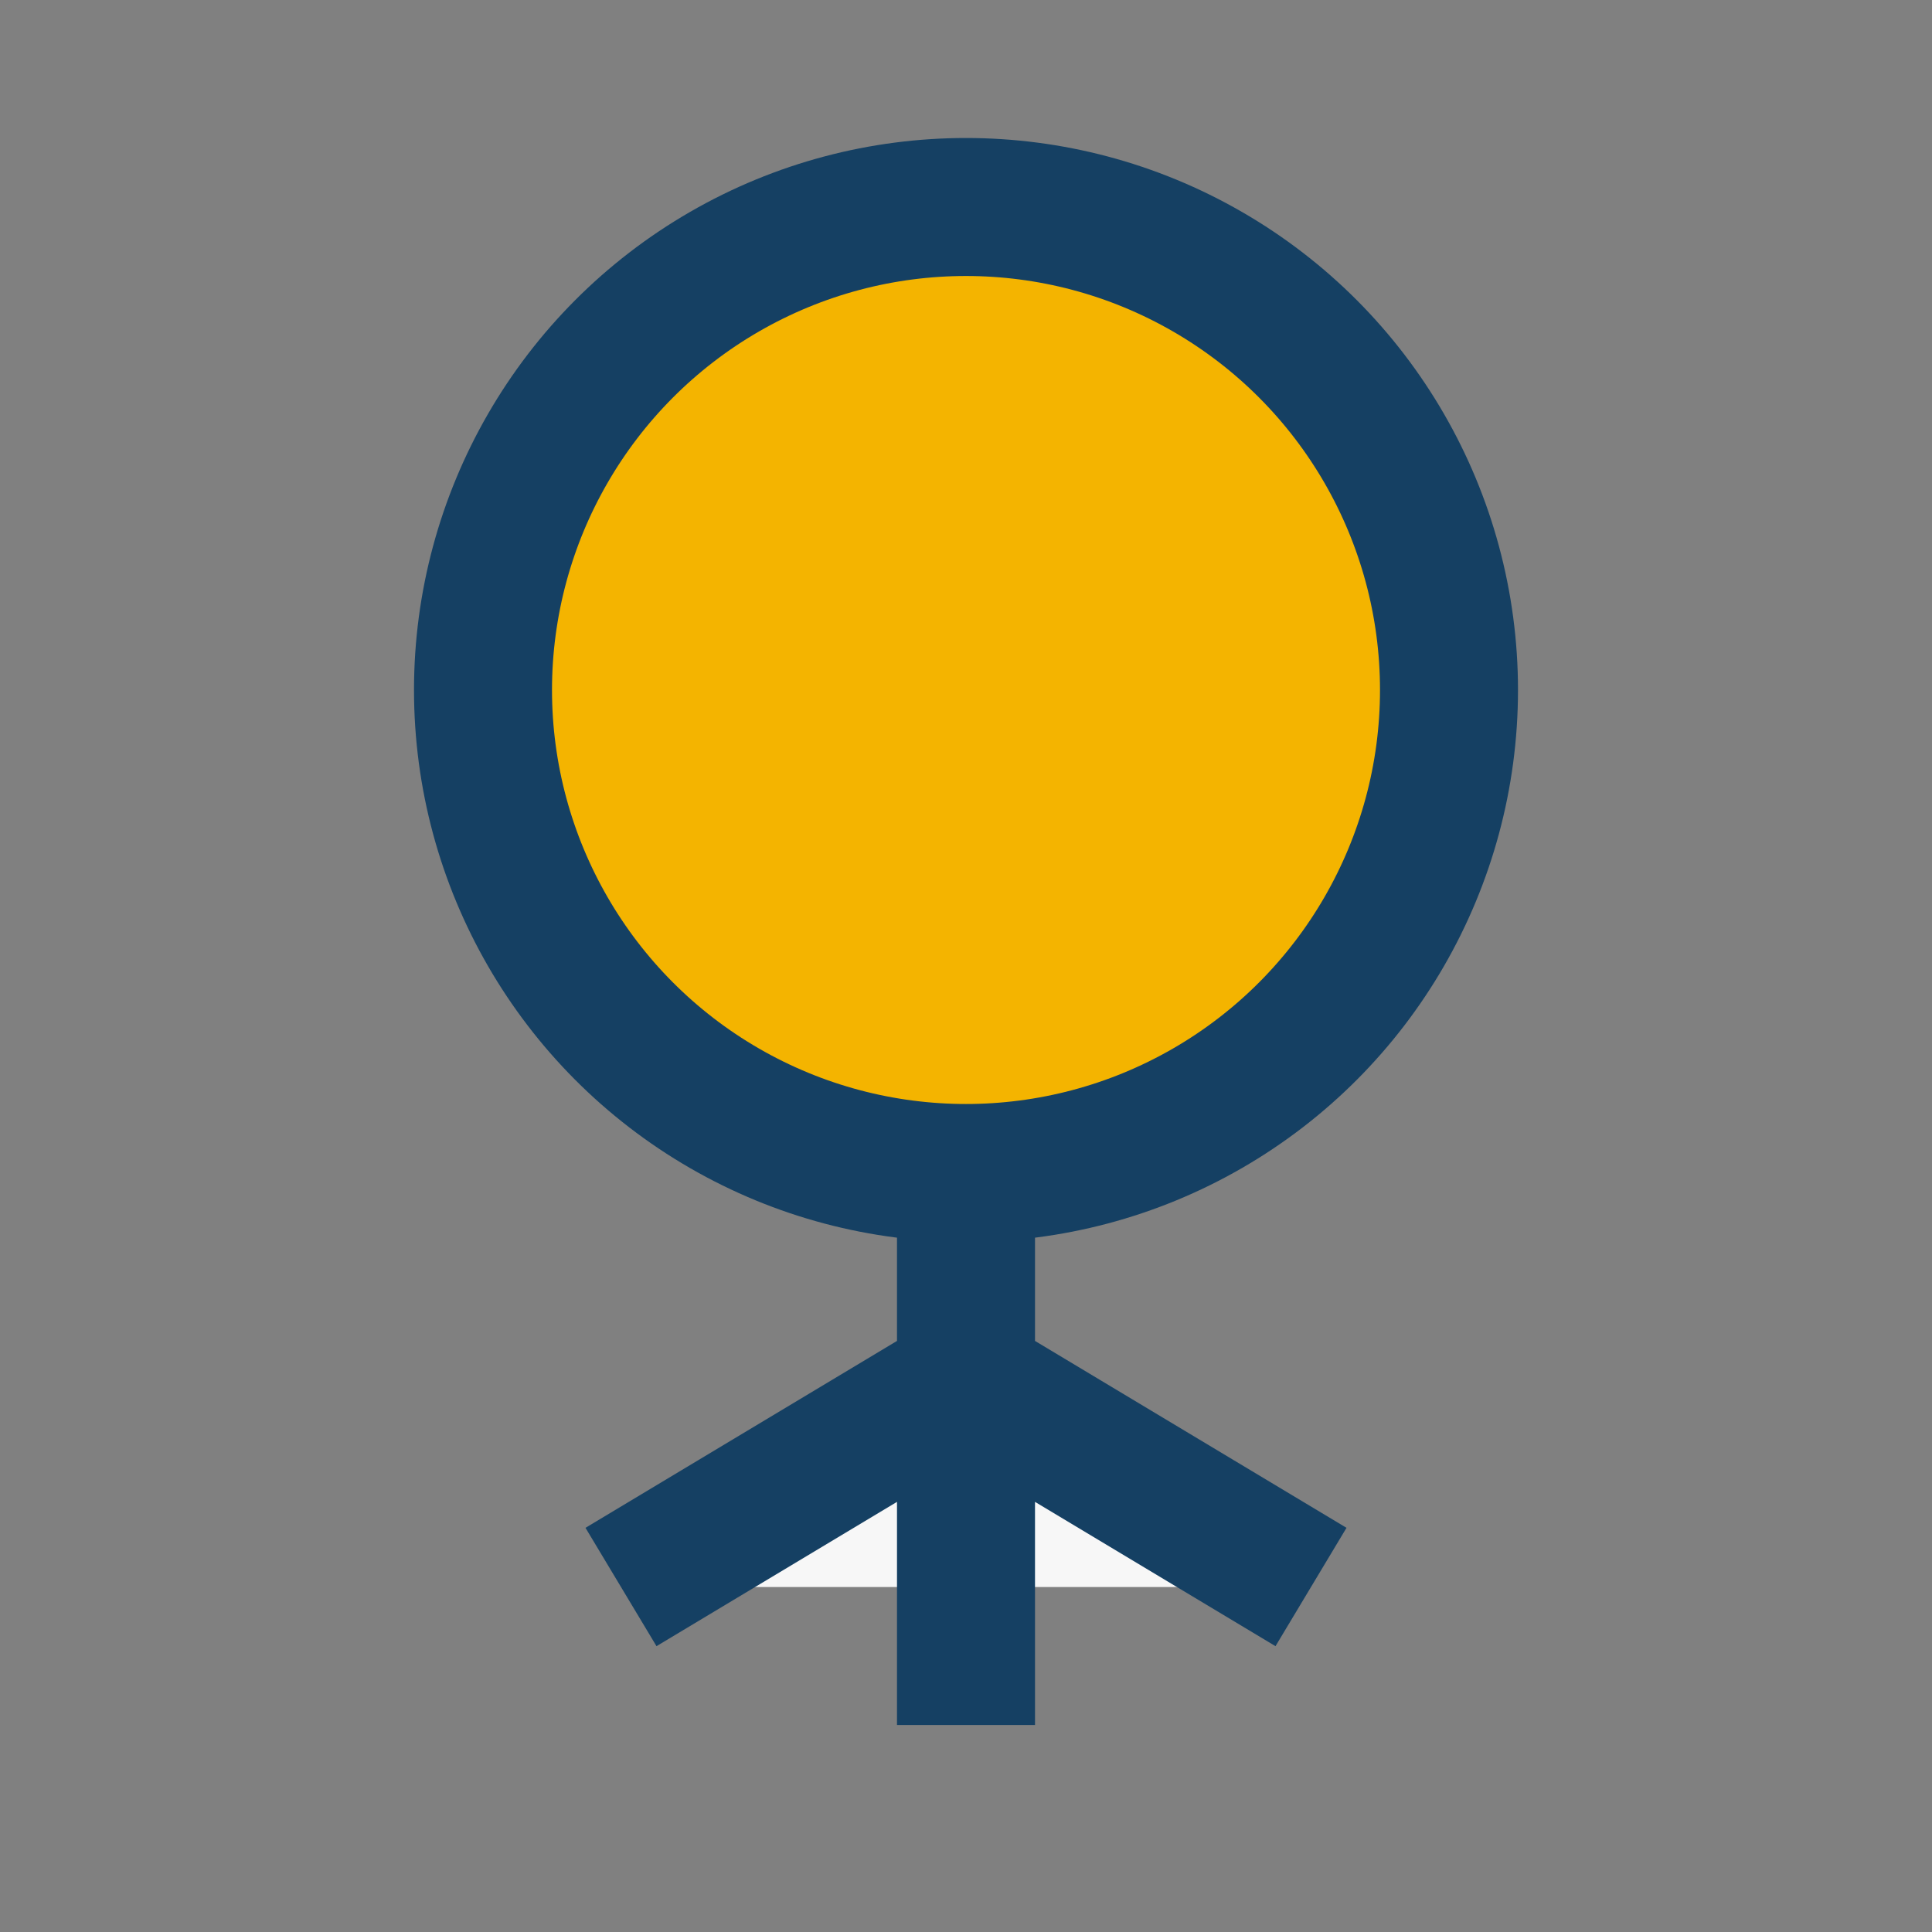
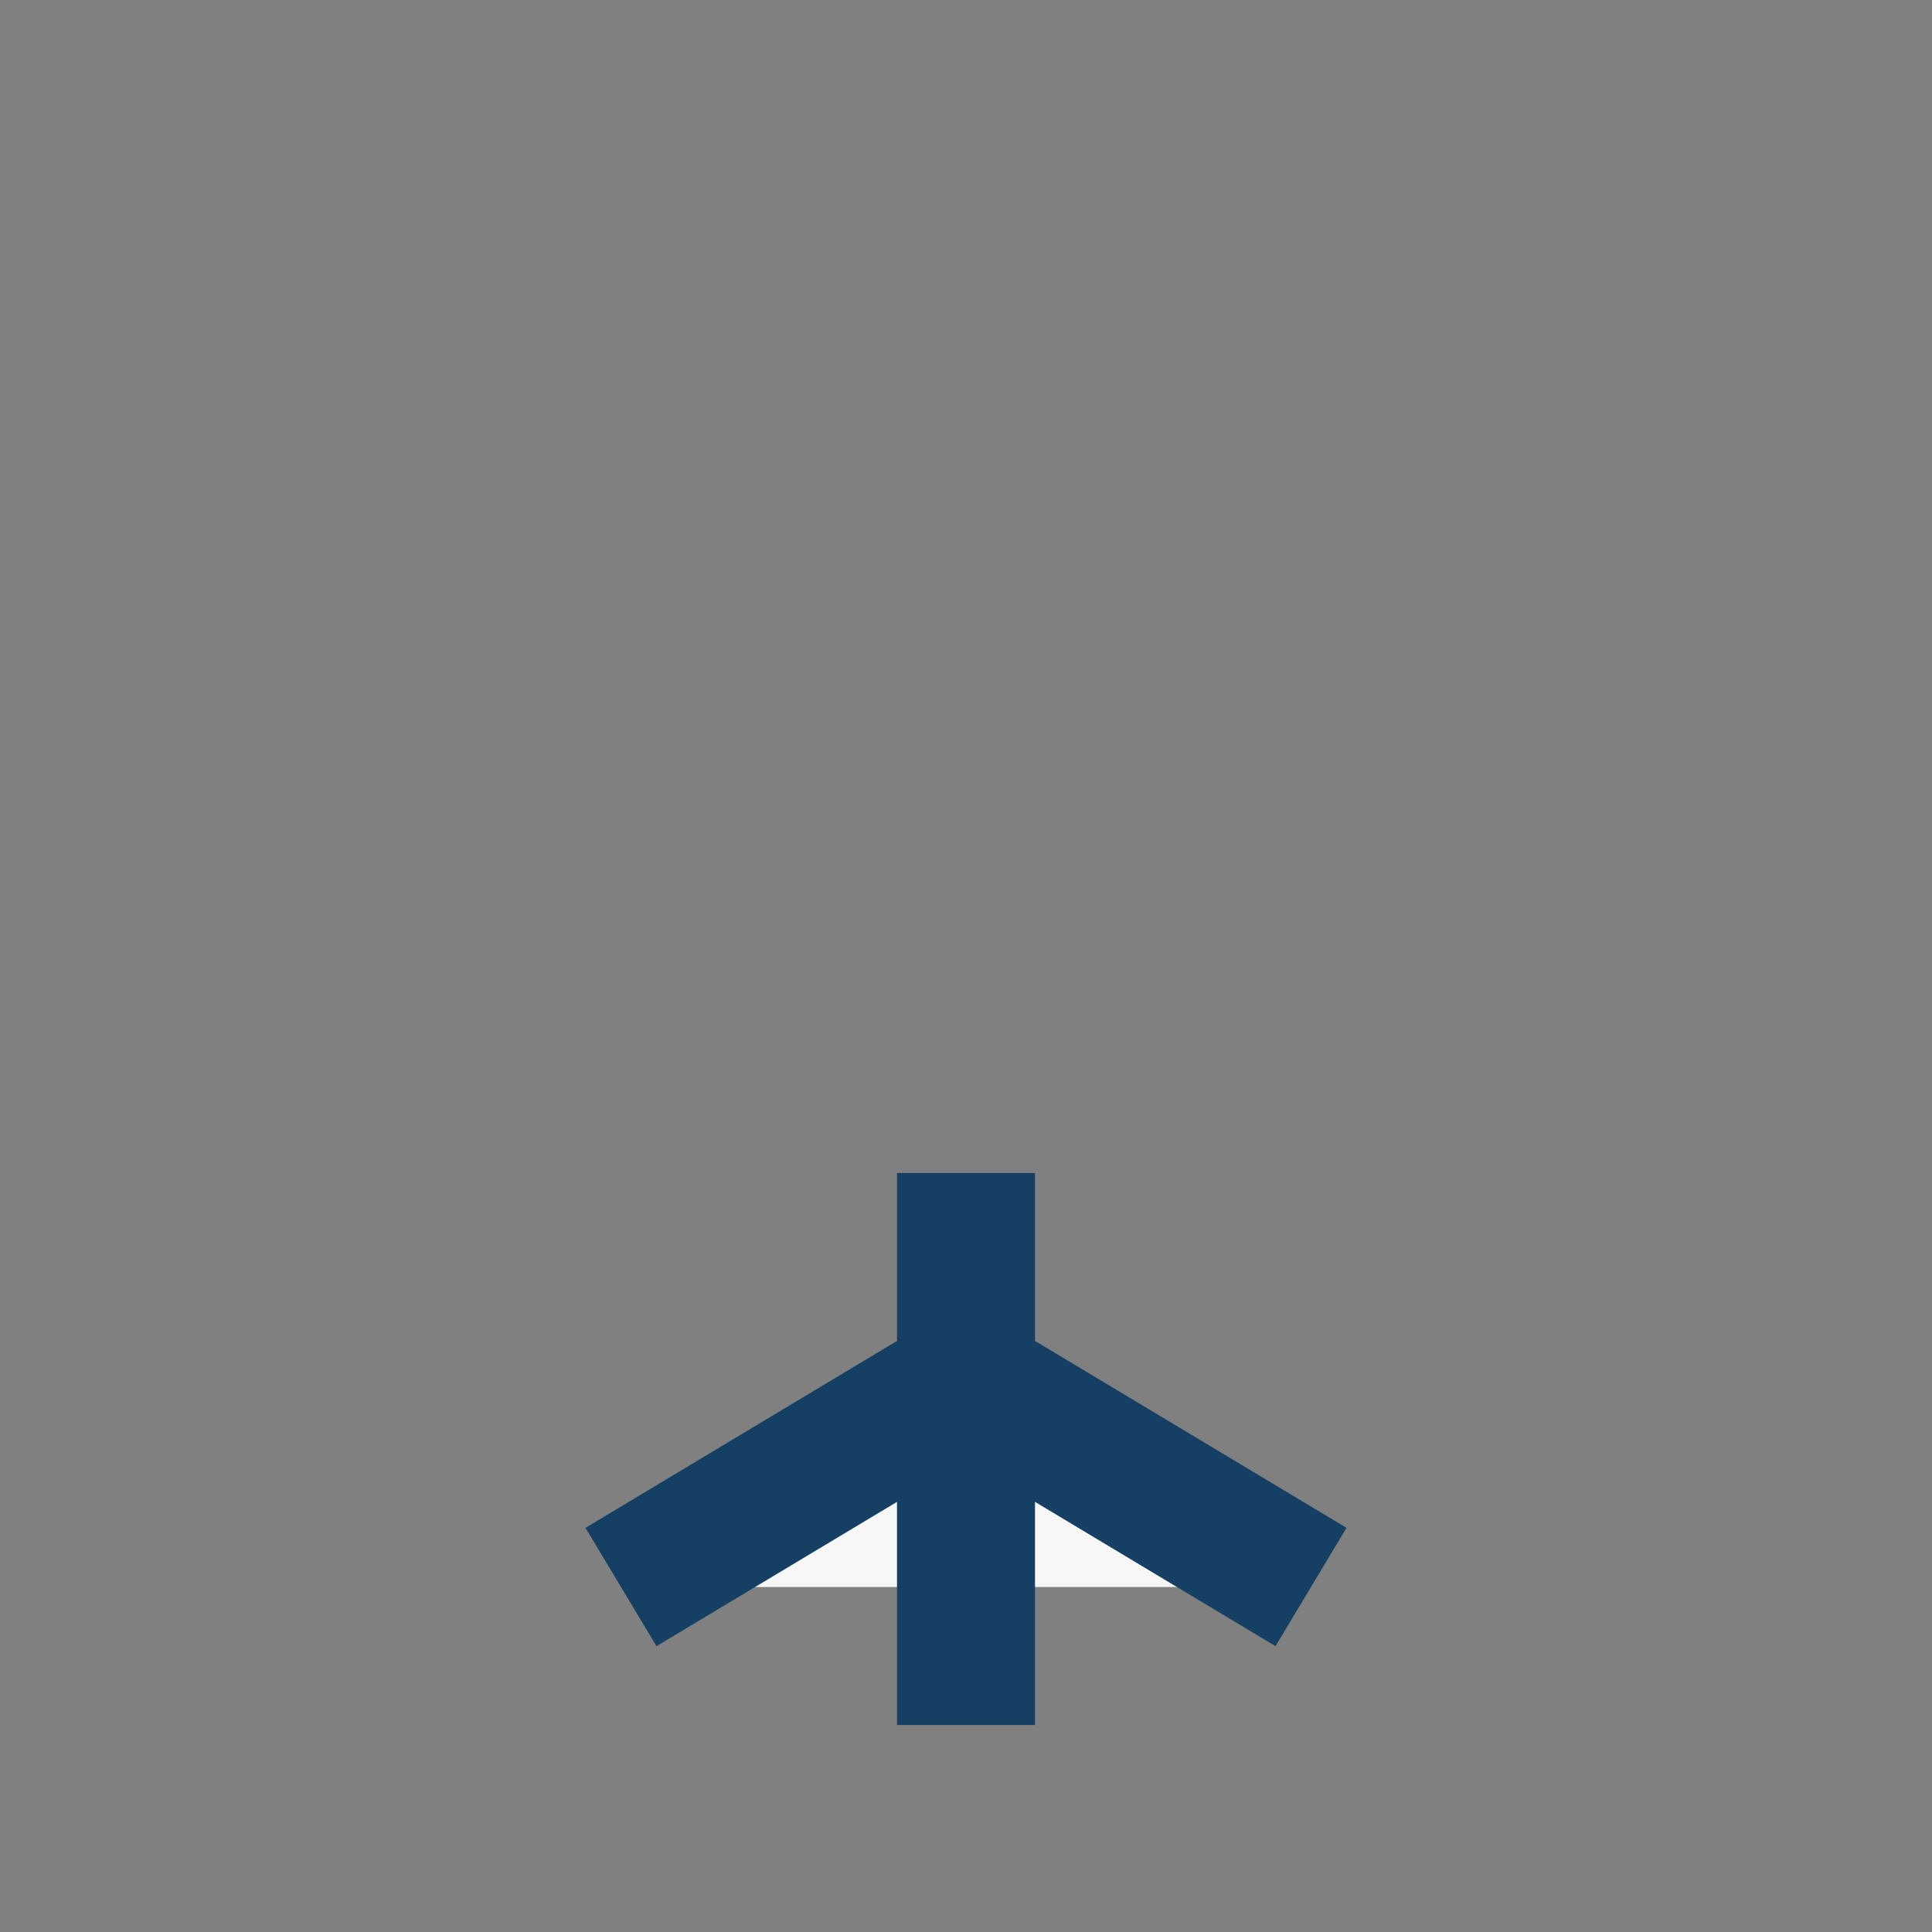
<svg xmlns="http://www.w3.org/2000/svg" width="28" height="28" viewBox="0 0 28 28">
  <rect x="0" y="0" width="28" height="28" fill="#808080" stroke="none" />
-   <circle cx="14" cy="10" r="7" fill="#F4B400" stroke="#154063" stroke-width="2" />
  <path d="M14 17v8M9 23l5-3 5 3" stroke="#154063" stroke-width="2" fill="#F7F7F7" />
</svg>